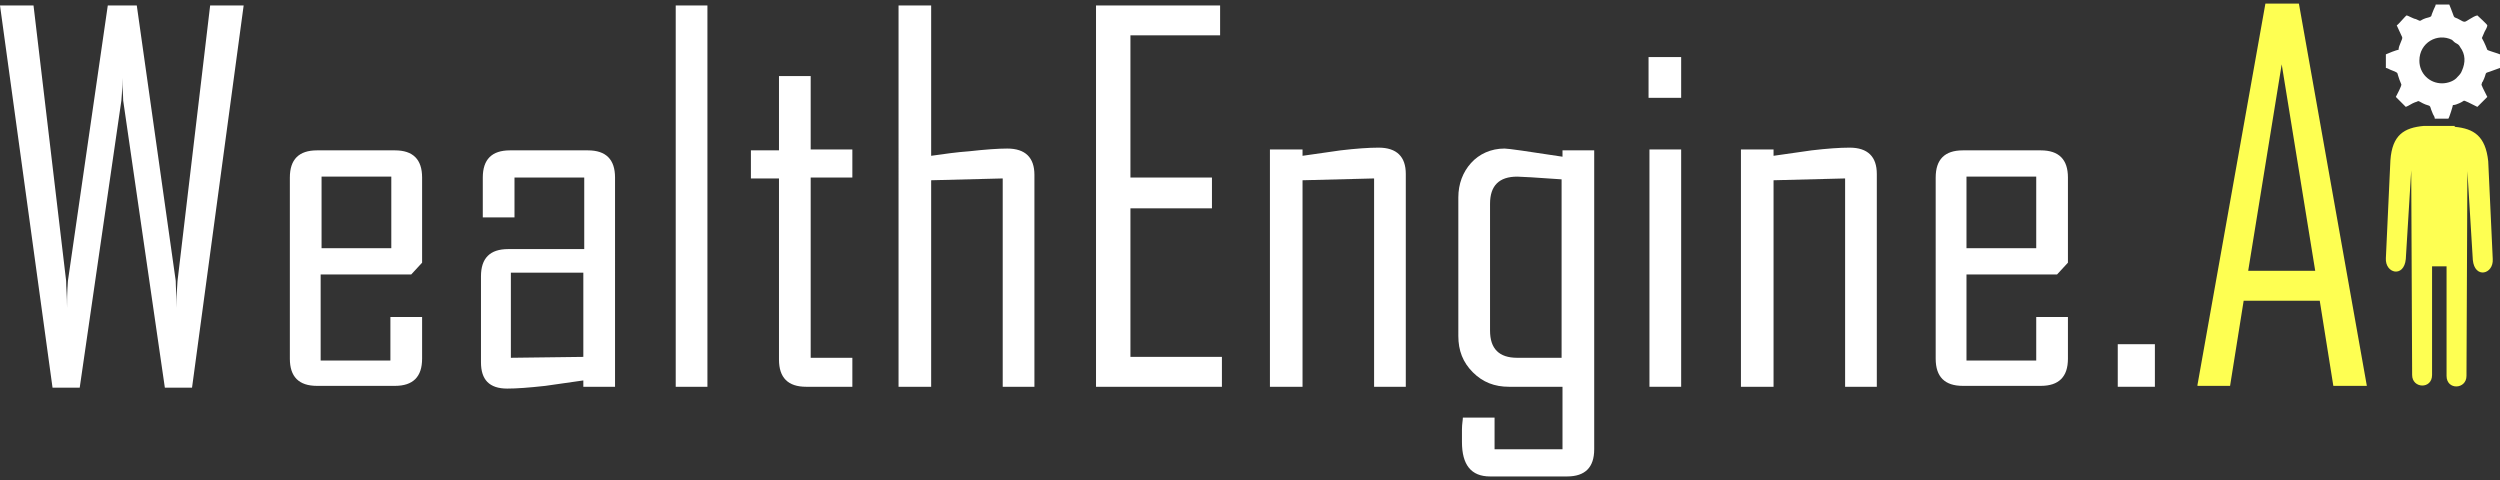
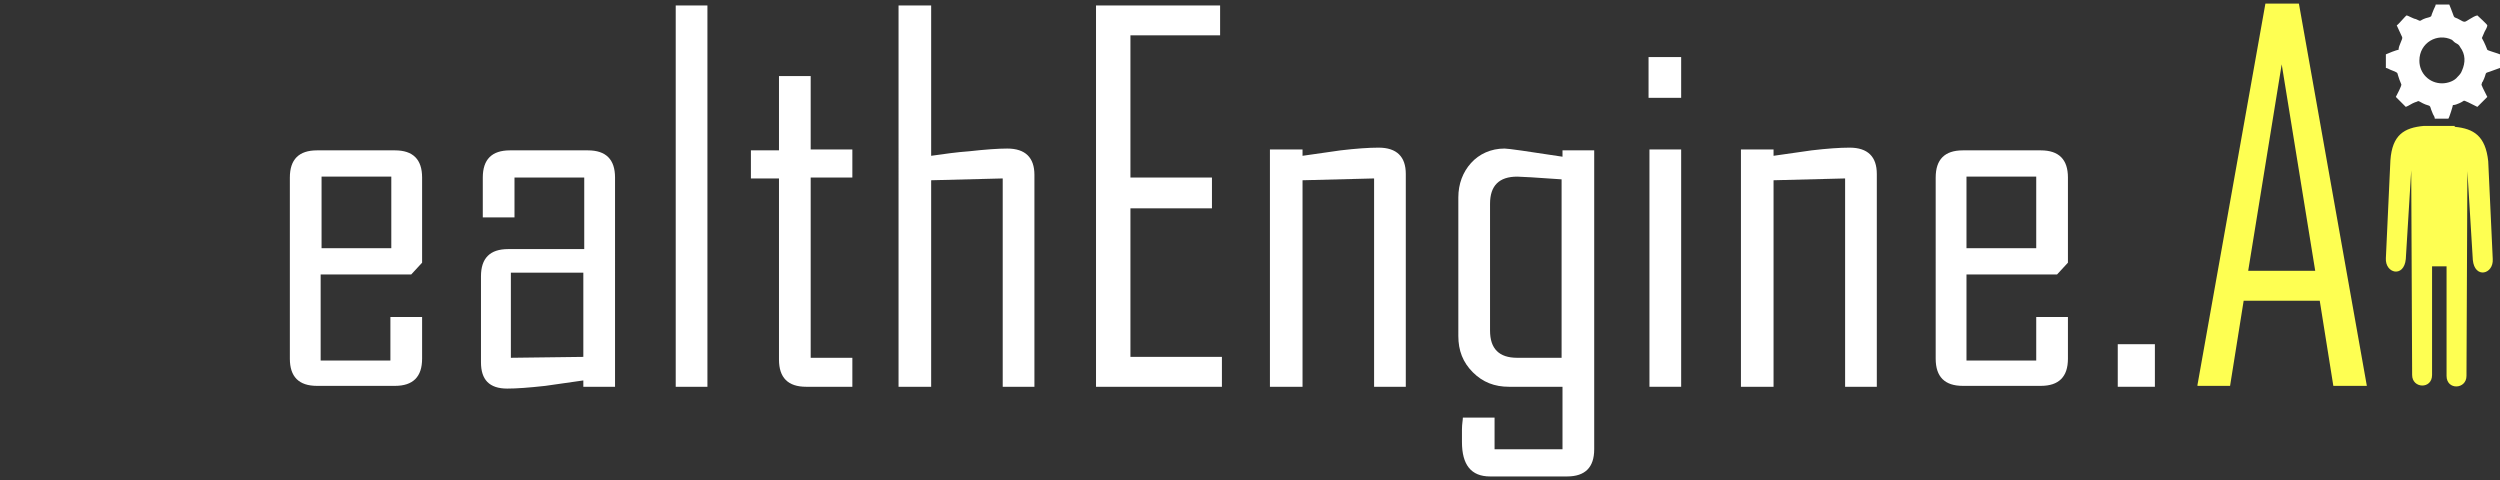
<svg xmlns="http://www.w3.org/2000/svg" version="1.1" id="Layer_1" x="0px" y="0px" viewBox="0 0 276 53" style="enable-background:new 0 0 276 53;" xml:space="preserve">
  <rect x="0" y="0" width="276" height="53" fill="#333333" stroke="none" />
  <style type="text/css">
	.st0{fill:#FEFF52;}
	.st1{fill:#FFFFFF;}
	.st2{fill-rule:evenodd;clip-rule:evenodd;fill:#FEFF52;}
	.st3{fill-rule:evenodd;clip-rule:evenodd;fill:#FFFFFF;}
</style>
  <g>
    <path class="st0" d="M261.3,42.6h-3.7l-1.5-9.4h-8.4l-1.5,9.4h-3.6v-0.1l7.5-42.1h3.7L261.3,42.6z M255.6,29.9l-3.7-22.8l-3.7,22.8   H255.6z" />
    <path class="st1" d="M237.9,42.7h-4.1v-4.7h4.1V42.7z" />
    <path class="st1" d="M228.3,39.6c0,2-1,3-3,3h-8.6c-2,0-3-1-3-3V19.6c0-2,1-3,3-3h8.6c2,0,3,1,3,3V29l-1.2,1.3h-10v9.5h7.7v-4.8   h3.5V39.6z M224.8,27.4v-7.9h-7.7v7.9H224.8z" />
    <path class="st1" d="M207.3,42.7h-3.6v-23l-7.9,0.2v22.8h-3.6V16.5h3.6v0.7c1.4-0.2,2.8-0.4,4.2-0.6c1.7-0.2,3.1-0.3,4.2-0.3   c2,0,3,1,3,2.9V42.7z" />
    <path class="st1" d="M185.7,10.8H182V6.3h3.6V10.8z M185.6,42.7h-3.5V16.5h3.5V42.7z" />
    <path class="st1" d="M176,49.6c0,2-1,3-3,3h-8.5c-2.1,0-3.1-1.3-3.1-3.8c0-0.3,0-0.8,0-1.4c0-0.6,0.1-1,0.1-1.3h3.5v3.5h7.5v-6.9   h-5.9c-1.6,0-2.9-0.5-4-1.6c-1.1-1.1-1.6-2.4-1.6-4V21.8c0-1.5,0.5-2.8,1.4-3.8c0.9-1,2.2-1.6,3.7-1.6c0.4,0,2.5,0.3,6.4,0.9v-0.7   h3.5V49.6z M172.4,39.5V19.8c-2.8-0.2-4.5-0.3-4.9-0.3c-2,0-3,1-3,3v14c0,2,1,3,3,3H172.4z" />
    <path class="st1" d="M155.3,42.7h-3.6v-23l-7.9,0.2v22.8h-3.6V16.5h3.6v0.7c1.4-0.2,2.8-0.4,4.2-0.6c1.7-0.2,3.1-0.3,4.2-0.3   c2,0,3,1,3,2.9V42.7z" />
    <path class="st1" d="M134.9,42.7H121V0.6h13.7v3.3h-9.9v15.7h9V23h-9v16.4h10.1V42.7z" />
    <path class="st1" d="M114.3,42.7h-3.6v-23l-7.9,0.2v22.8h-3.6V0.6h3.6v16.6c1.4-0.2,2.8-0.4,4.2-0.5c1.8-0.2,3.2-0.3,4.2-0.3   c2,0,3,1,3,2.9V42.7z" />
    <path class="st1" d="M94.1,42.7H89c-2,0-3-1-3-3v-20h-3.1v-3.1H86V8.4h3.5v8.1h4.6v3.1h-4.6v19.9h4.6V42.7z" />
    <path class="st1" d="M78.1,42.7h-3.5V0.6h3.5V42.7z" />
    <path class="st1" d="M67.9,42.7h-3.5V42c-1.4,0.2-2.8,0.4-4.2,0.6c-1.8,0.2-3.2,0.3-4.2,0.3c-2,0-2.9-1-2.9-2.9v-9.5c0-2,1-3,3-3   h8.4v-7.9h-7.7V24h-3.5v-4.4c0-2,1-3,3-3h8.6c2,0,3,1,3,3V42.7z M64.4,39.4v-9.3h-8v9.4L64.4,39.4z" />
    <path class="st1" d="M46.6,39.6c0,2-1,3-3,3H35c-2,0-3-1-3-3V19.6c0-2,1-3,3-3h8.6c2,0,3,1,3,3V29l-1.2,1.3h-10v9.5h7.7v-4.8h3.5   V39.6z M43.2,27.4v-7.9h-7.7v7.9H43.2z" />
-     <path class="st1" d="M26.9,0.6l-5.7,42.2h-3l-4.6-31.7c0-0.6-0.1-1.4-0.1-2.5c0,0.6,0,1.4-0.1,2.5L8.8,42.8h-3L0,0.6h3.7L7.3,31   c0,0.7,0.1,1.7,0.1,3c0-0.7,0-1.7,0.1-3l4.4-30.4h3.2L19.4,31c0,0.7,0.1,1.7,0.1,3c0-0.7,0-1.7,0.1-3l3.6-30.4H26.9z" />
    <path class="st2" d="M267.6,13.9c-2.2,0.2-3.5,1-3.7,3.8l-0.5,10.8c-0.1,1.7,2,2.2,2.2,0.1l0.6-9.8l0.1,22.6c0,1.5,2.2,1.6,2.2,0   V29.4h1.6v12.1c0,1.6,2.2,1.5,2.2,0l0.1-22.6l0.6,9.8c0.2,2.1,2.3,1.6,2.2-0.1l-0.5-10.8c-0.3-2.8-1.6-3.6-3.7-3.8l0-0.1h-1.4h-0.7   L267.6,13.9L267.6,13.9z" />
    <path class="st3" d="M273.5,1.7c0.1,0.1,1.1,1,1.1,1.1c0,0.2-0.2,0.5-0.3,0.7c-0.1,0.2-0.2,0.5-0.3,0.7c0.3,0.5,0.6,1.3,0.6,1.3   c0.1,0.1,1.2,0.4,1.4,0.5l0,1.5l-1.1,0.4c-0.7,0.2-0.3,0.1-0.8,1.1c-0.1,0.1-0.1,0.2-0.1,0.2c-0.1,0.2,0,0.2,0.1,0.5l0.5,1   l-1.1,1.1l-1-0.5c-0.7-0.3-0.3-0.2-1,0.1c-0.2,0.1-0.5,0.2-0.7,0.2c0,0.1-0.4,1.4-0.5,1.5l-1.5,0c0-0.2-0.1-0.3-0.2-0.5   c-0.1-0.2-0.1-0.3-0.2-0.5c-0.2-0.7-0.1-0.2-1.3-0.9c-0.2-0.1-0.1,0-0.5,0.1c-0.3,0.1-0.7,0.4-1,0.5l-1.1-1.1   c0.1-0.2,0.7-1.3,0.6-1.4l-0.2-0.5c-0.3-0.8-0.1-0.7-0.5-0.9c-0.2-0.1-0.3-0.1-0.5-0.2c-0.2-0.1-0.4-0.2-0.5-0.2l0-1.5   c0.2-0.1,1.2-0.5,1.4-0.5c0-0.5,0.5-1.2,0.4-1.4l-0.6-1.3c0.2-0.1,1-1.1,1.1-1.1c0.1,0,0.8,0.4,1,0.4c0.8,0.4,0.2,0.1,1.5-0.2   c0.3-0.1,0.2-0.2,0.3-0.4c0.1-0.2,0.1-0.3,0.2-0.5c0.1-0.2,0.2-0.4,0.2-0.5l1.5,0c0.1,0.2,0.1,0.3,0.2,0.5l0.3,0.8   c0.1,0.2,0.2,0.1,0.7,0.4c0.2,0.1,0.3,0.2,0.5,0.2C272.3,2.4,273,1.8,273.5,1.7z M269.6,9.2c0.7,0,1.4-0.3,1.7-0.7   c0.2-0.2,0.4-0.4,0.5-0.7c0.4-0.9,0.4-1.8-0.2-2.6c-0.1-0.2-0.2-0.3-0.4-0.4c-0.2-0.1-0.3-0.2-0.5-0.4c-1.6-0.8-3.6,0.3-3.6,2.3   C267.1,8.1,268.2,9.2,269.6,9.2z" />
  </g>
</svg>